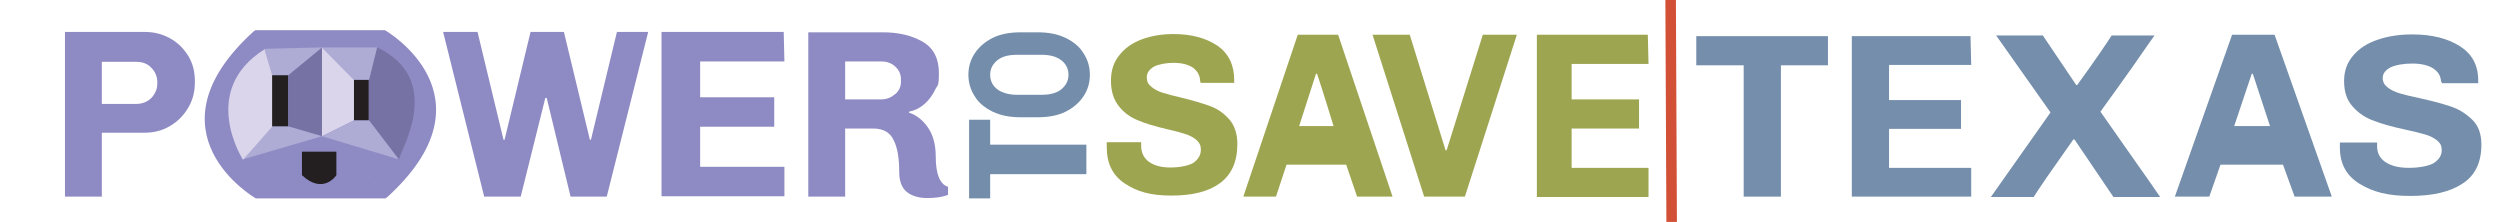
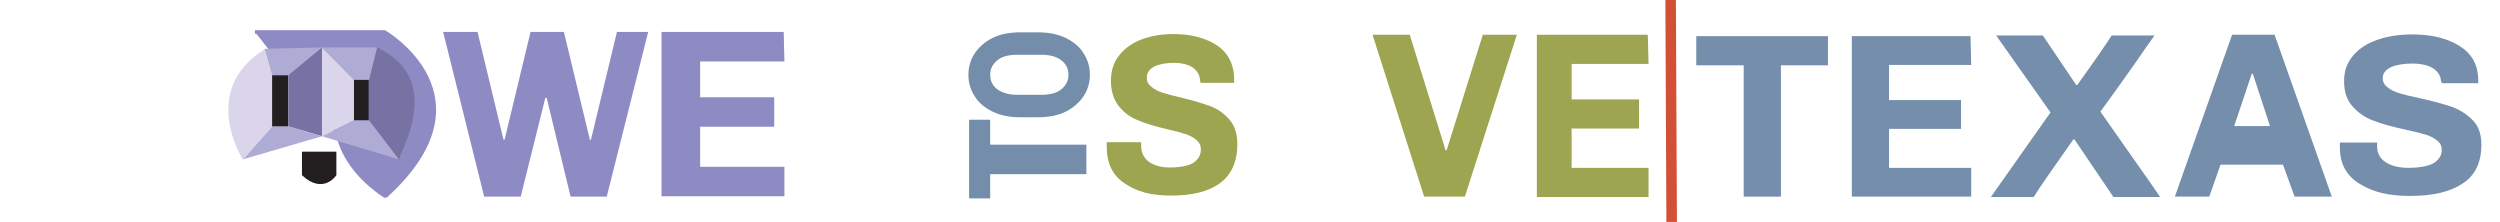
<svg xmlns="http://www.w3.org/2000/svg" id="Layer_2" data-name="Layer 2" version="1.1" viewBox="0 0 712 63.2">
  <defs>
    <style>
      .cls-1 {
        fill: none;
        stroke: #d25036;
        stroke-width: 3px;
      }

      .cls-1, .cls-2 {
        stroke-miterlimit: 10;
      }

      .cls-3 {
        fill: #748eab;
      }

      .cls-3, .cls-4, .cls-5, .cls-6, .cls-7, .cls-8, .cls-9, .cls-10 {
        stroke-width: 0px;
      }

      .cls-4 {
        fill: #aeabd5;
      }

      .cls-5, .cls-2 {
        fill: #8e8ac3;
      }

      .cls-6 {
        fill: #7672a4;
      }

      .cls-2 {
        stroke: #8e8ac3;
      }

      .cls-7 {
        fill: #9ea550;
      }

      .cls-8 {
        fill: #231f20;
      }

      .cls-9 {
        fill: #dad5ea;
      }

      .cls-10 {
        fill: #738dab;
      }
    </style>
  </defs>
-   <path class="cls-5" d="M29.1,56h-10.6V9.1h22.8c2.6,0,4.9.6,7.1,1.8,2.2,1.2,3.9,2.9,5.2,5s1.9,4.5,1.9,7.2v.4c0,2.6-.6,5-1.9,7.2-1.3,2.2-3,3.9-5.2,5.2s-4.6,1.9-7.2,1.9h-12.2v18.1h.1ZM29.1,29.6h9.7c1.7,0,3.2-.6,4.3-1.7,1.1-1.2,1.7-2.5,1.7-4.1v-.4c0-1.6-.6-3-1.7-4.1-1.1-1.2-2.6-1.7-4.4-1.7h-9.7v12.1h.1Z" />
  <path class="cls-5" d="M148.3,56h-10.4l-11.7-46.9h9.8l7.4,30.7h.3l7.4-30.7h9.5l7.4,30.7h.3l7.4-30.7h8.9l-11.8,46.9h-10.3l-6.8-28.1h-.4l-7,28.1h0Z" />
  <path class="cls-5" d="M188.4,56V9.1h34.8l.2,8.4h-24v10.2h21.1v8.4h-21.1v11.4h24v8.4h-35Z" />
-   <path class="cls-5" d="M264,56.4c-2.3,0-4.3-.6-5.7-1.7s-2.2-3-2.2-5.7c0-3.9-.5-7-1.6-9.1-1-2.2-3-3.3-5.8-3.3h-8v19.4h-10.5V9.2h21.2c4.5,0,8.3.9,11.4,2.7s4.6,4.8,4.6,8.9-.4,3.3-1.1,4.8-1.8,3-3.1,4.1c-1.3,1.1-2.7,1.8-4.3,2.1v.3c2,.6,3.8,2,5.3,4.1s2.3,4.9,2.3,8.4c0,5,1.2,7.9,3.5,8.6v2.3c-1.5.6-3.5.9-5.9.9h0ZM255,26.8c1.1-1,1.6-2.2,1.6-3.6v-.5c0-1.5-.5-2.7-1.6-3.7-1-1-2.4-1.5-4-1.5h-10.3v10.8h10.3c1.5,0,2.8-.5,3.9-1.5h.1Z" />
  <g>
    <g>
-       <path class="cls-2" d="M109.9,56h-36.9s-31.8-18.4-.2-46.9" />
+       <path class="cls-2" d="M109.9,56s-31.8-18.4-.2-46.9" />
      <path class="cls-2" d="M72.6,9.1h36.9s31.8,18.4.2,46.9" />
    </g>
    <rect class="cls-8" x="77.4" y="21.4" width="4.7" height="14.7" />
    <rect class="cls-8" x="100.8" y="22.7" width="4.2" height="11.6" />
    <path class="cls-8" d="M86,43.2h9.8v6.7s-3.7,5.7-9.8,0v-6.7Z" />
    <polygon class="cls-6" points="82.1 21.4 91.7 13.5 91.7 38.8 82.1 36 82.1 21.4" />
    <polygon class="cls-4" points="77.4 21.4 82.1 21.4 91.7 13.5 75.3 13.9 77.4 21.4" />
    <polygon class="cls-4" points="77.4 36 82.1 36 91.7 38.8 69.1 45.4 77.4 36" />
    <path class="cls-6" d="M107.4,13.5l-2.3,9.2v11.6l8.5,11.2c.5-2.9,13.1-22.8-6.2-32Z" />
    <polygon class="cls-9" points="100.8 22.7 91.7 13.5 91.7 38.8 100.8 34.3 100.8 22.7" />
    <polygon class="cls-4" points="105.1 22.7 100.8 22.7 91.7 13.5 107.4 13.5 105.1 22.7" />
    <polygon class="cls-4" points="105.1 34.3 100.8 34.3 91.7 38.8 113.6 45.4 105.1 34.3" />
    <path class="cls-9" d="M75.3,13.9l2.2,7.5v14.7l-8.3,9.4s-12.7-19.7,6.2-31.5h0Z" />
  </g>
  <g>
    <path class="cls-10" d="M282,41.2h27.4v8.4h-27.4v6.9h-6v-22.4h6v7.1Z" />
    <path class="cls-10" d="M303.5,10.8c2.2,1.1,4,2.5,5.1,4.4,1.2,1.8,1.8,3.9,1.8,6.1s-.6,4.3-1.8,6.1c-1.2,1.8-2.9,3.3-5.1,4.4-2.2,1.1-4.9,1.6-8,1.6h-4.8c-3.1,0-5.7-.5-8-1.6-2.2-1.1-4-2.5-5.1-4.4-1.2-1.8-1.8-3.9-1.8-6.1s.6-4.3,1.8-6.1c1.2-1.8,2.9-3.3,5.1-4.4,2.2-1.1,4.9-1.6,8-1.6h4.8c3.1,0,5.7.5,8,1.6ZM284,17.2c-1.3,1.1-2,2.4-2,4.1s.7,3.1,2,4.1,3.3,1.6,5.7,1.6h6.9c2.5,0,4.4-.5,5.7-1.6s2-2.4,2-4.1-.7-3.1-2-4.1c-1.4-1.1-3.3-1.6-5.7-1.6h-6.9c-2.5,0-4.4.5-5.7,1.6Z" />
  </g>
  <path class="cls-7" d="M341.8,23.2c0-1.6-.7-2.9-2-3.9-1.3-.9-3.2-1.4-5.5-1.4s-4.3.4-5.7,1.1c-1.3.8-2,1.8-2,3s.4,2,1.3,2.7c.8.7,1.9,1.3,3.2,1.7,1.3.4,3.1.9,5.3,1.4,3.3.8,6,1.6,8.2,2.4s4,2.1,5.5,3.8,2.3,4.1,2.3,7c0,5.1-1.7,8.8-5,11.2s-7.9,3.5-13.8,3.5-9.7-1.1-13.2-3.4c-3.5-2.3-5.2-5.7-5.2-10.4v-1.4h9.8v1c0,1.9.7,3.4,2.1,4.5,1.5,1.1,3.5,1.7,6.2,1.7s5.3-.5,6.7-1.4c1.3-1,2-2.2,2-3.6s-.4-2-1.2-2.8c-.8-.7-1.9-1.3-3.1-1.7-1.3-.4-3-.9-5.3-1.4-3.4-.8-6.1-1.6-8.2-2.5-2.1-.8-4-2.1-5.5-4-1.5-1.8-2.3-4.3-2.3-7.3s.8-5.3,2.4-7.3,3.7-3.5,6.4-4.5c2.7-1,5.7-1.5,9-1.5,5.1,0,9.2,1.1,12.5,3.3,3.2,2.2,4.8,5.5,4.8,9.8v.8h-9.6v-.6.2Z" />
-   <path class="cls-7" d="M383.4,46.9h-17l-3,9.1h-9.3l15.5-46.1h11.5l15.5,46.1h-10.1l-3.1-9.1ZM370,35.9h9.8c-1.6-5.1-2.4-7.9-4.7-14.9h-.3l-4.8,14.9Z" />
  <path class="cls-7" d="M412,42.8l10.3-32.9h9.7l-14.8,46.1h-11.6l-14.7-46.1h10.6l10.2,32.9h.3Z" />
  <path class="cls-7" d="M437.7,56V9.9h31.6l.2,8.3h-21.9v10.1h19.2v8.3h-19.2v11.2h21.9v8.3h-31.8Z" />
  <g>
    <path class="cls-3" d="M650.3,46.9h-17.9l-3.2,9.1h-9.8l16.3-46.1h12.1l16.3,46.1h-10.6l-3.3-9.1h.1ZM636.2,35.9h10.3c-1.7-5.1-2.6-7.9-4.9-14.9h-.3l-5,14.9h0Z" />
    <path class="cls-3" d="M507.2,18.6v37.4h-10.6V18.6h-13.5v-8.3h37.5v8.3h-13.4,0Z" />
    <path class="cls-3" d="M527.4,56V10.3h33.8l.2,8.2h-23.4v10h20.5v8.2h-20.5v11.1h23.4v8.2h-34Z" />
    <path class="cls-3" d="M583.9,31.9l-15.4-21.8h13.3l9.5,14.1h.3c5-6.9,8.2-11.6,9.8-14.1h12.2c-1,1.4-2.9,4.1-5.8,8.3-2.9,4.1-6.1,8.6-9.6,13.4,3.4,4.8,6.7,9.6,10.1,14.4,3.4,4.8,5.7,8.1,6.9,9.9h-13.3l-11.1-16.4h-.3c-6.3,8.9-10.1,14.4-11.3,16.4h-12.2l17-24.1h-.1Z" />
    <path class="cls-3" d="M695.2,23.4c0-1.6-.7-2.9-2.2-3.9-1.4-.9-3.4-1.4-6-1.4s-4.7.4-6.2,1.1c-1.5.8-2.2,1.8-2.2,3s.5,2,1.4,2.7,2.1,1.3,3.5,1.7,3.3.9,5.8,1.4c3.6.8,6.6,1.6,8.9,2.4s4.3,2.1,6,3.8,2.5,4,2.5,7c0,5.1-1.8,8.8-5.4,11.1-3.6,2.4-8.6,3.5-14.9,3.5s-10.5-1.1-14.3-3.4c-3.8-2.3-5.7-5.7-5.7-10.4v-1.4h10.6v1c0,1.9.7,3.4,2.3,4.5s3.8,1.7,6.7,1.7,5.8-.5,7.2-1.4c1.5-1,2.2-2.2,2.2-3.6s-.4-2-1.3-2.8c-.9-.7-2-1.3-3.4-1.7s-3.3-.9-5.7-1.4c-3.7-.8-6.6-1.6-8.9-2.5-2.3-.8-4.3-2.1-6-4-1.7-1.8-2.5-4.3-2.5-7.3s.9-5.3,2.6-7.3c1.7-2,4-3.5,7-4.5,2.9-1,6.2-1.5,9.8-1.5,5.5,0,10,1.1,13.5,3.3s5.3,5.4,5.3,9.8v.8h-10.4v-.6l-.2.3Z" />
  </g>
  <line class="cls-1" x1="475.8" x2="476.1" y2="66.2" />
</svg>